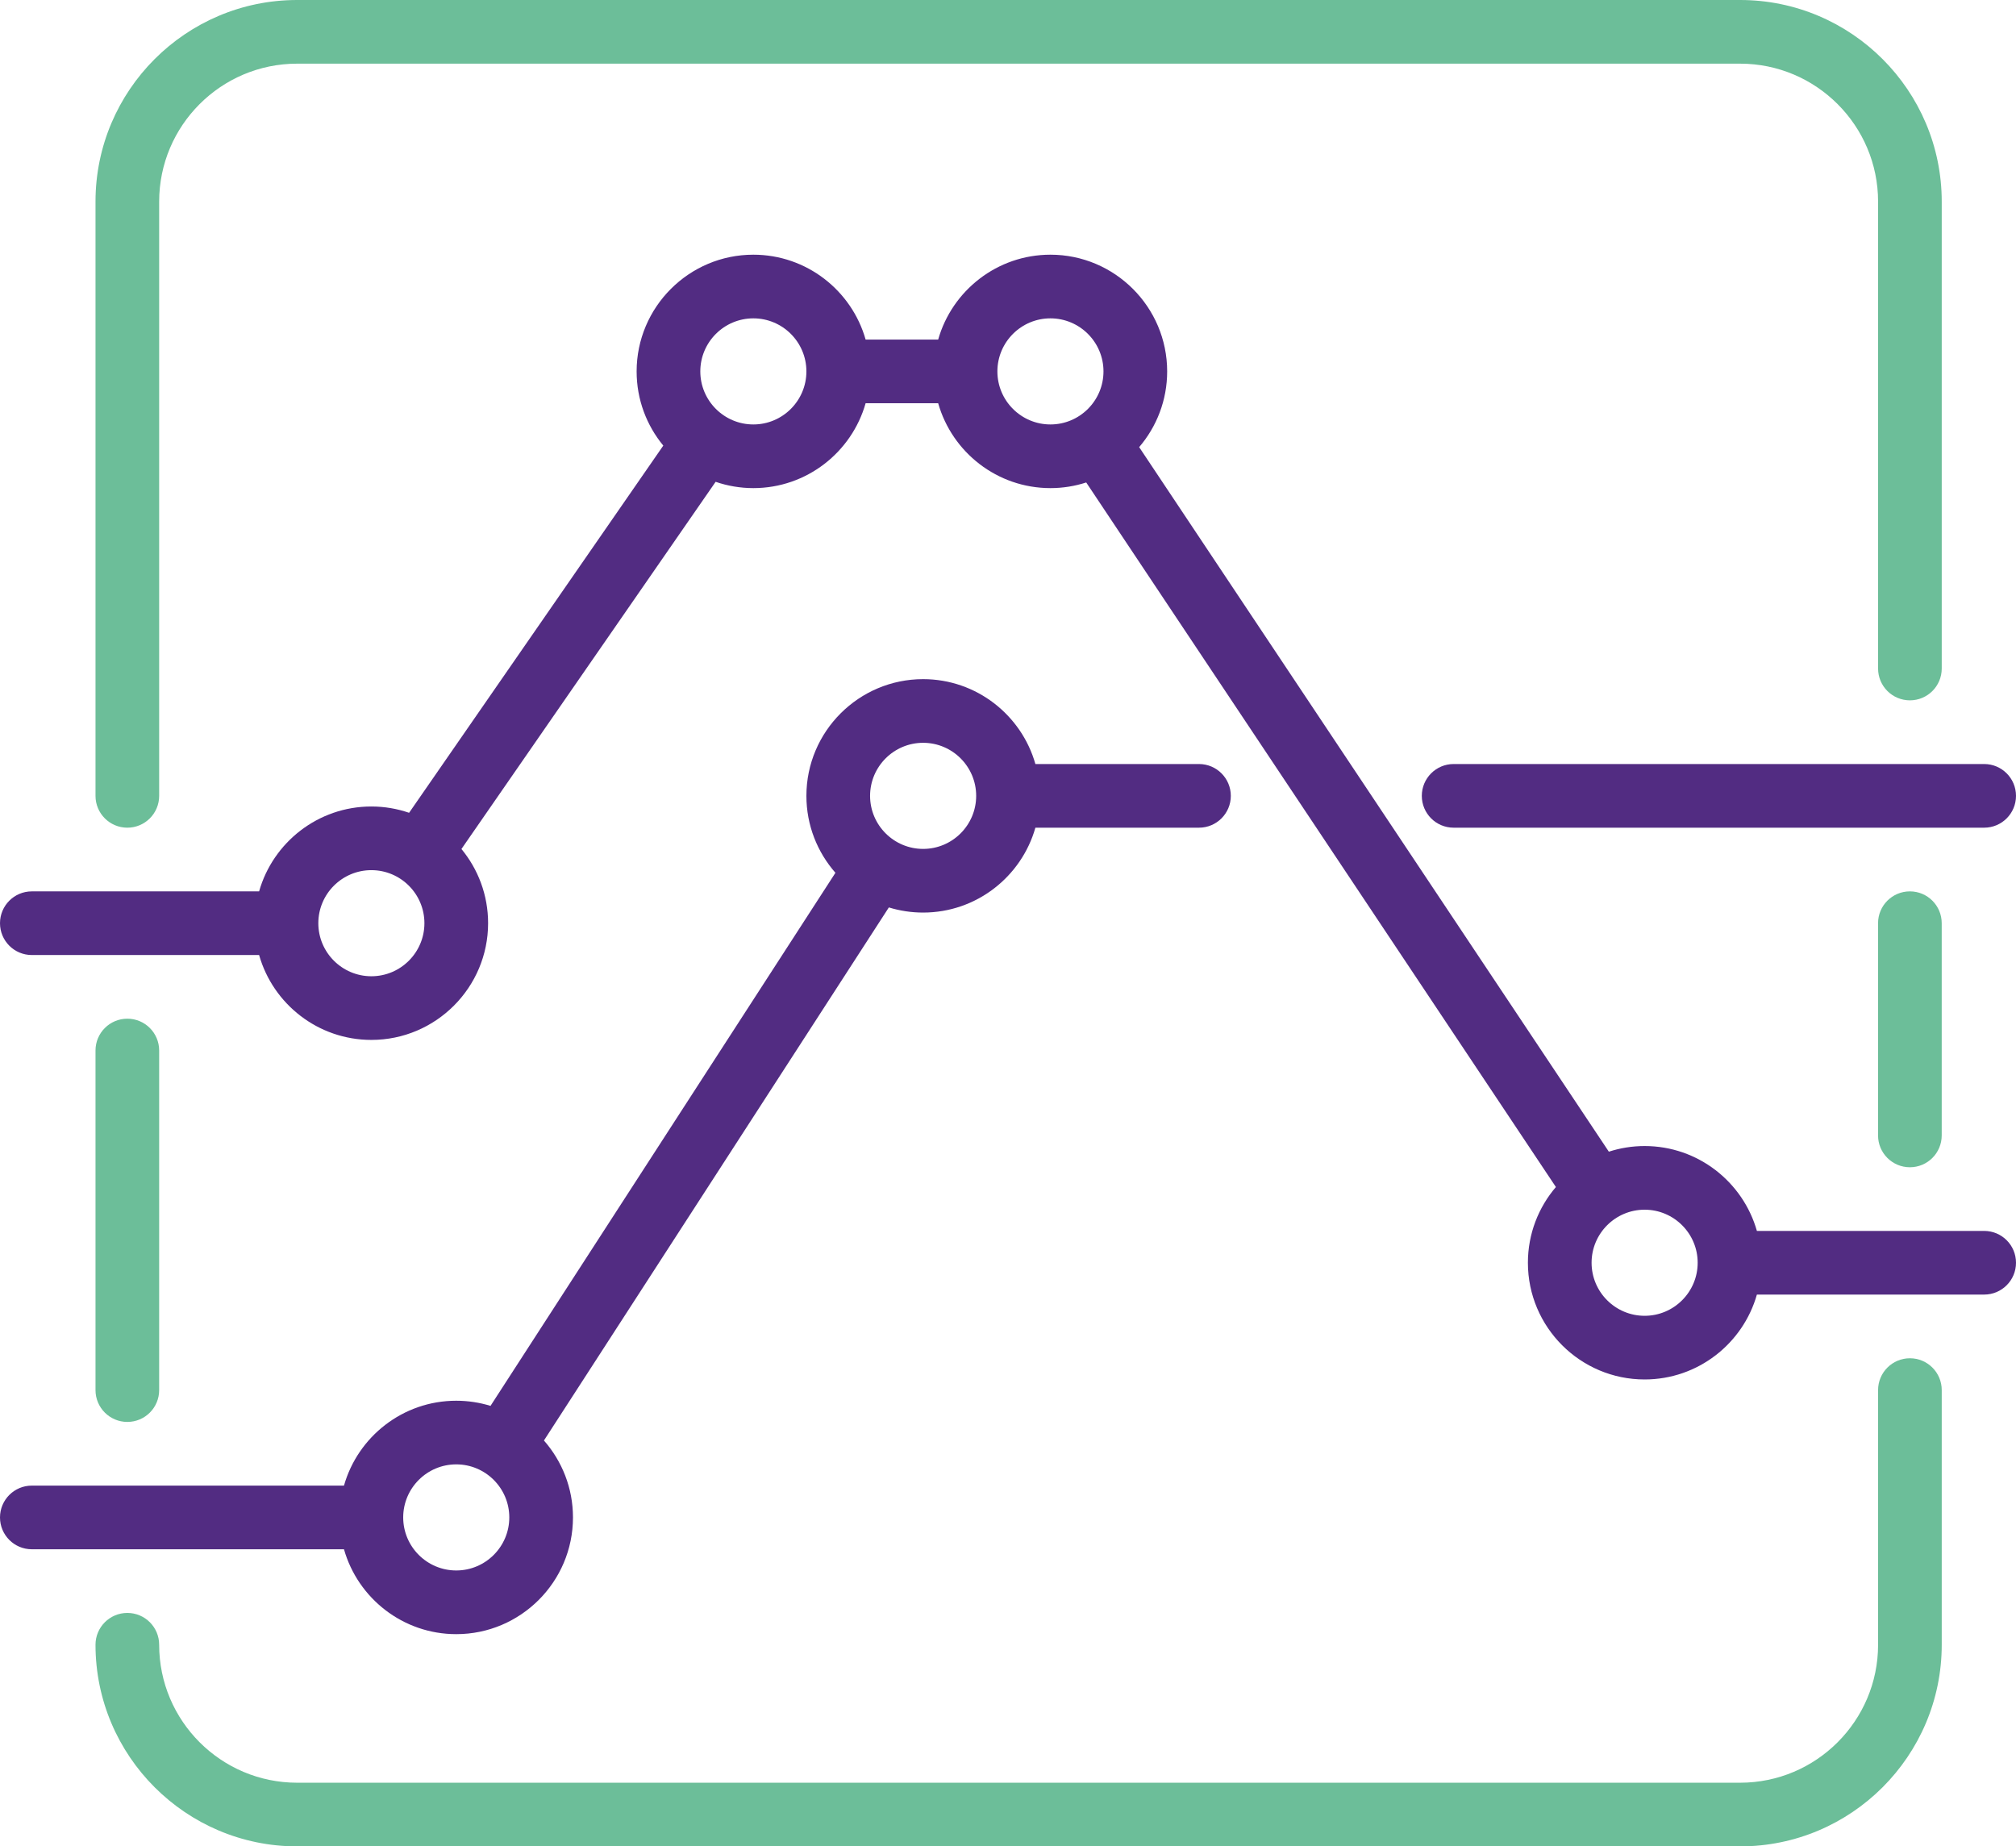
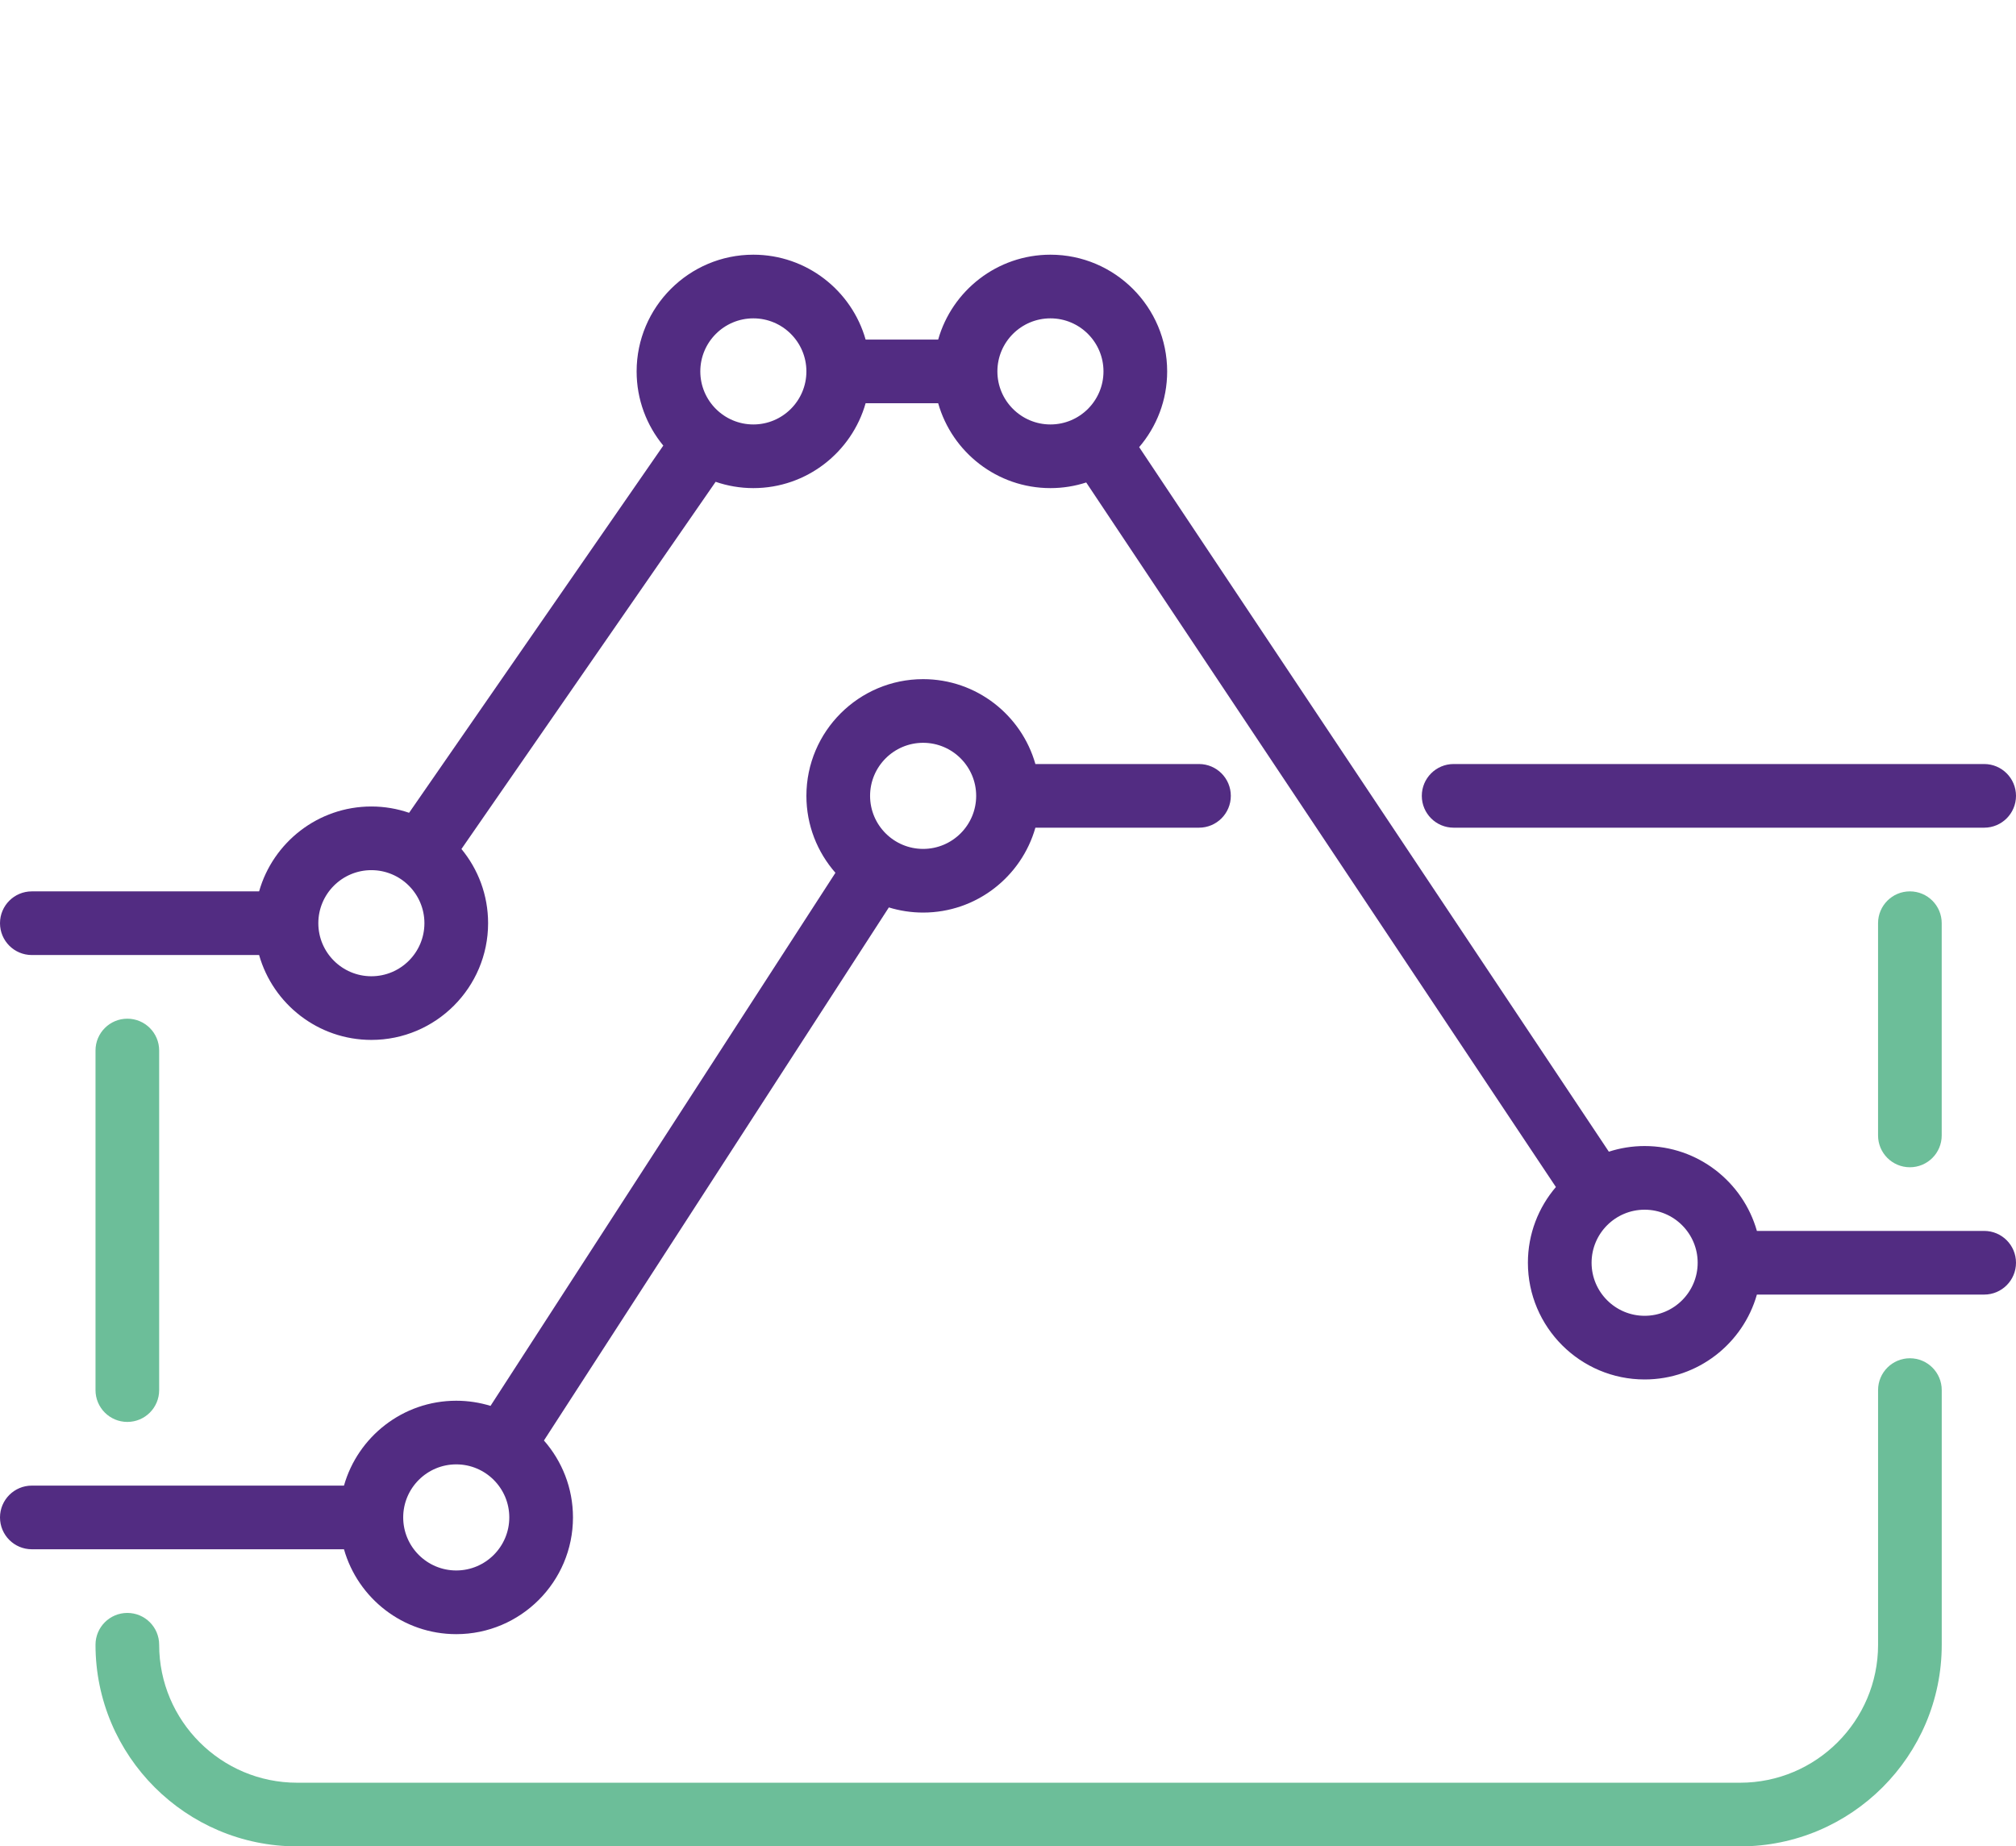
<svg xmlns="http://www.w3.org/2000/svg" id="Layer_2" data-name="Layer 2" viewBox="0 0 800 732.63">
  <defs>
    <style>
      .cls-1 {
        fill: #522c82;
      }

      .cls-1, .cls-2 {
        stroke-width: 0px;
      }

      .cls-2 {
        fill: #6cbe99;
      }
    </style>
  </defs>
  <g id="Layer_1-2" data-name="Layer 1">
    <g>
      <path class="cls-1" d="M564.21,315.79c0,6.98,5.65,12.63,12.63,12.63h210.53c6.98,0,12.63-5.66,12.63-12.63s-5.65-12.63-12.63-12.63h-210.53c-6.98,0-12.63,5.66-12.63,12.63Z" />
      <path class="cls-2" d="M745.26,366.32v84.21c0,6.98,5.65,12.63,12.63,12.63s12.63-5.66,12.63-12.63v-84.21c0-6.98-5.65-12.63-12.63-12.63s-12.63,5.65-12.63,12.63Z" />
-       <path class="cls-2" d="M50.53,328.42c6.98,0,12.63-5.66,12.63-12.63V80c0-30.18,24.55-54.74,54.74-54.74h572.63c30.18,0,54.74,24.56,54.74,54.74v185.26c0,6.98,5.65,12.63,12.63,12.63s12.63-5.66,12.63-12.63V80c0-44.11-35.89-80-80-80H117.9C73.78,0,37.9,35.89,37.9,80v235.79c0,6.98,5.65,12.63,12.63,12.63Z" />
      <path class="cls-2" d="M757.9,538.95c-6.98,0-12.63,5.66-12.63,12.63v101.05c0,30.18-24.55,54.74-54.74,54.74H117.9c-30.18,0-54.74-24.56-54.74-54.74,0-6.98-5.65-12.63-12.63-12.63s-12.63,5.66-12.63,12.63c0,44.11,35.89,80,80,80h572.63c44.11,0,80-35.89,80-80v-101.05c0-6.97-5.65-12.63-12.63-12.63Z" />
      <path class="cls-1" d="M787.37,488.42h-90.19c-5.51-19.42-23.39-33.68-44.55-33.68-4.95,0-9.72.79-14.2,2.24l-186.38-279.56c6.92-8.09,11.11-18.59,11.11-30.04,0-25.54-20.78-46.32-46.32-46.32-21.16,0-39.04,14.27-44.55,33.68h-28.79c-5.51-19.42-23.39-33.68-44.55-33.68-25.54,0-46.32,20.78-46.32,46.32,0,11.17,3.97,21.42,10.58,29.43l-100.87,145.7c-4.7-1.61-9.73-2.5-14.97-2.5-21.16,0-39.04,14.27-44.55,33.68H12.63c-6.98,0-12.63,5.65-12.63,12.63s5.65,12.63,12.63,12.63h90.19c5.51,19.42,23.39,33.68,44.55,33.68,25.54,0,46.32-20.78,46.32-46.32,0-11.17-3.97-21.42-10.58-29.43l100.87-145.7c4.7,1.61,9.73,2.5,14.97,2.5,21.16,0,39.04-14.27,44.55-33.68h28.79c5.51,19.42,23.39,33.68,44.55,33.68,4.95,0,9.72-.79,14.2-2.24l186.38,279.56c-6.92,8.09-11.11,18.59-11.11,30.04,0,25.54,20.78,46.32,46.32,46.32,21.16,0,39.04-14.27,44.55-33.68h90.19c6.98,0,12.63-5.66,12.63-12.63,0-6.98-5.65-12.63-12.63-12.63ZM147.37,387.37c-11.61,0-21.05-9.44-21.05-21.05s9.44-21.05,21.05-21.05,21.05,9.44,21.05,21.05c0,11.61-9.44,21.05-21.05,21.05ZM298.95,168.42c-11.61,0-21.05-9.44-21.05-21.05s9.44-21.05,21.05-21.05,21.05,9.44,21.05,21.05-9.44,21.05-21.05,21.05ZM416.84,168.42c-11.61,0-21.05-9.44-21.05-21.05s9.44-21.05,21.05-21.05,21.05,9.44,21.05,21.05-9.44,21.05-21.05,21.05ZM652.63,522.1c-11.61,0-21.05-9.44-21.05-21.05s9.44-21.05,21.05-21.05,21.05,9.44,21.05,21.05-9.44,21.05-21.05,21.05Z" />
      <path class="cls-2" d="M63.16,551.58v-134.74c0-6.98-5.65-12.63-12.63-12.63s-12.63,5.66-12.63,12.63v134.74c0,6.98,5.65,12.63,12.63,12.63s12.63-5.65,12.63-12.63Z" />
      <path class="cls-1" d="M181.05,648.42c25.54,0,46.32-20.78,46.32-46.32,0-11.68-4.36-22.36-11.52-30.52l136.87-211.52c4.3,1.32,8.87,2.04,13.6,2.04,21.16,0,39.04-14.27,44.55-33.68h64.92c6.98,0,12.63-5.66,12.63-12.63s-5.65-12.63-12.63-12.63h-64.92c-5.51-19.42-23.39-33.68-44.55-33.68-25.54,0-46.32,20.78-46.32,46.32,0,11.68,4.36,22.36,11.52,30.52l-136.87,211.52c-4.3-1.32-8.87-2.04-13.6-2.04-21.16,0-39.04,14.27-44.55,33.68H12.63c-6.98,0-12.63,5.66-12.63,12.63s5.65,12.63,12.63,12.63h123.87c5.51,19.41,23.39,33.68,44.55,33.68ZM366.32,294.74c11.61,0,21.05,9.44,21.05,21.05s-9.44,21.05-21.05,21.05-21.05-9.44-21.05-21.05,9.44-21.05,21.05-21.05ZM181.05,581.05c11.61,0,21.05,9.44,21.05,21.05s-9.44,21.05-21.05,21.05-21.05-9.44-21.05-21.05,9.44-21.05,21.05-21.05Z" />
    </g>
  </g>
</svg>